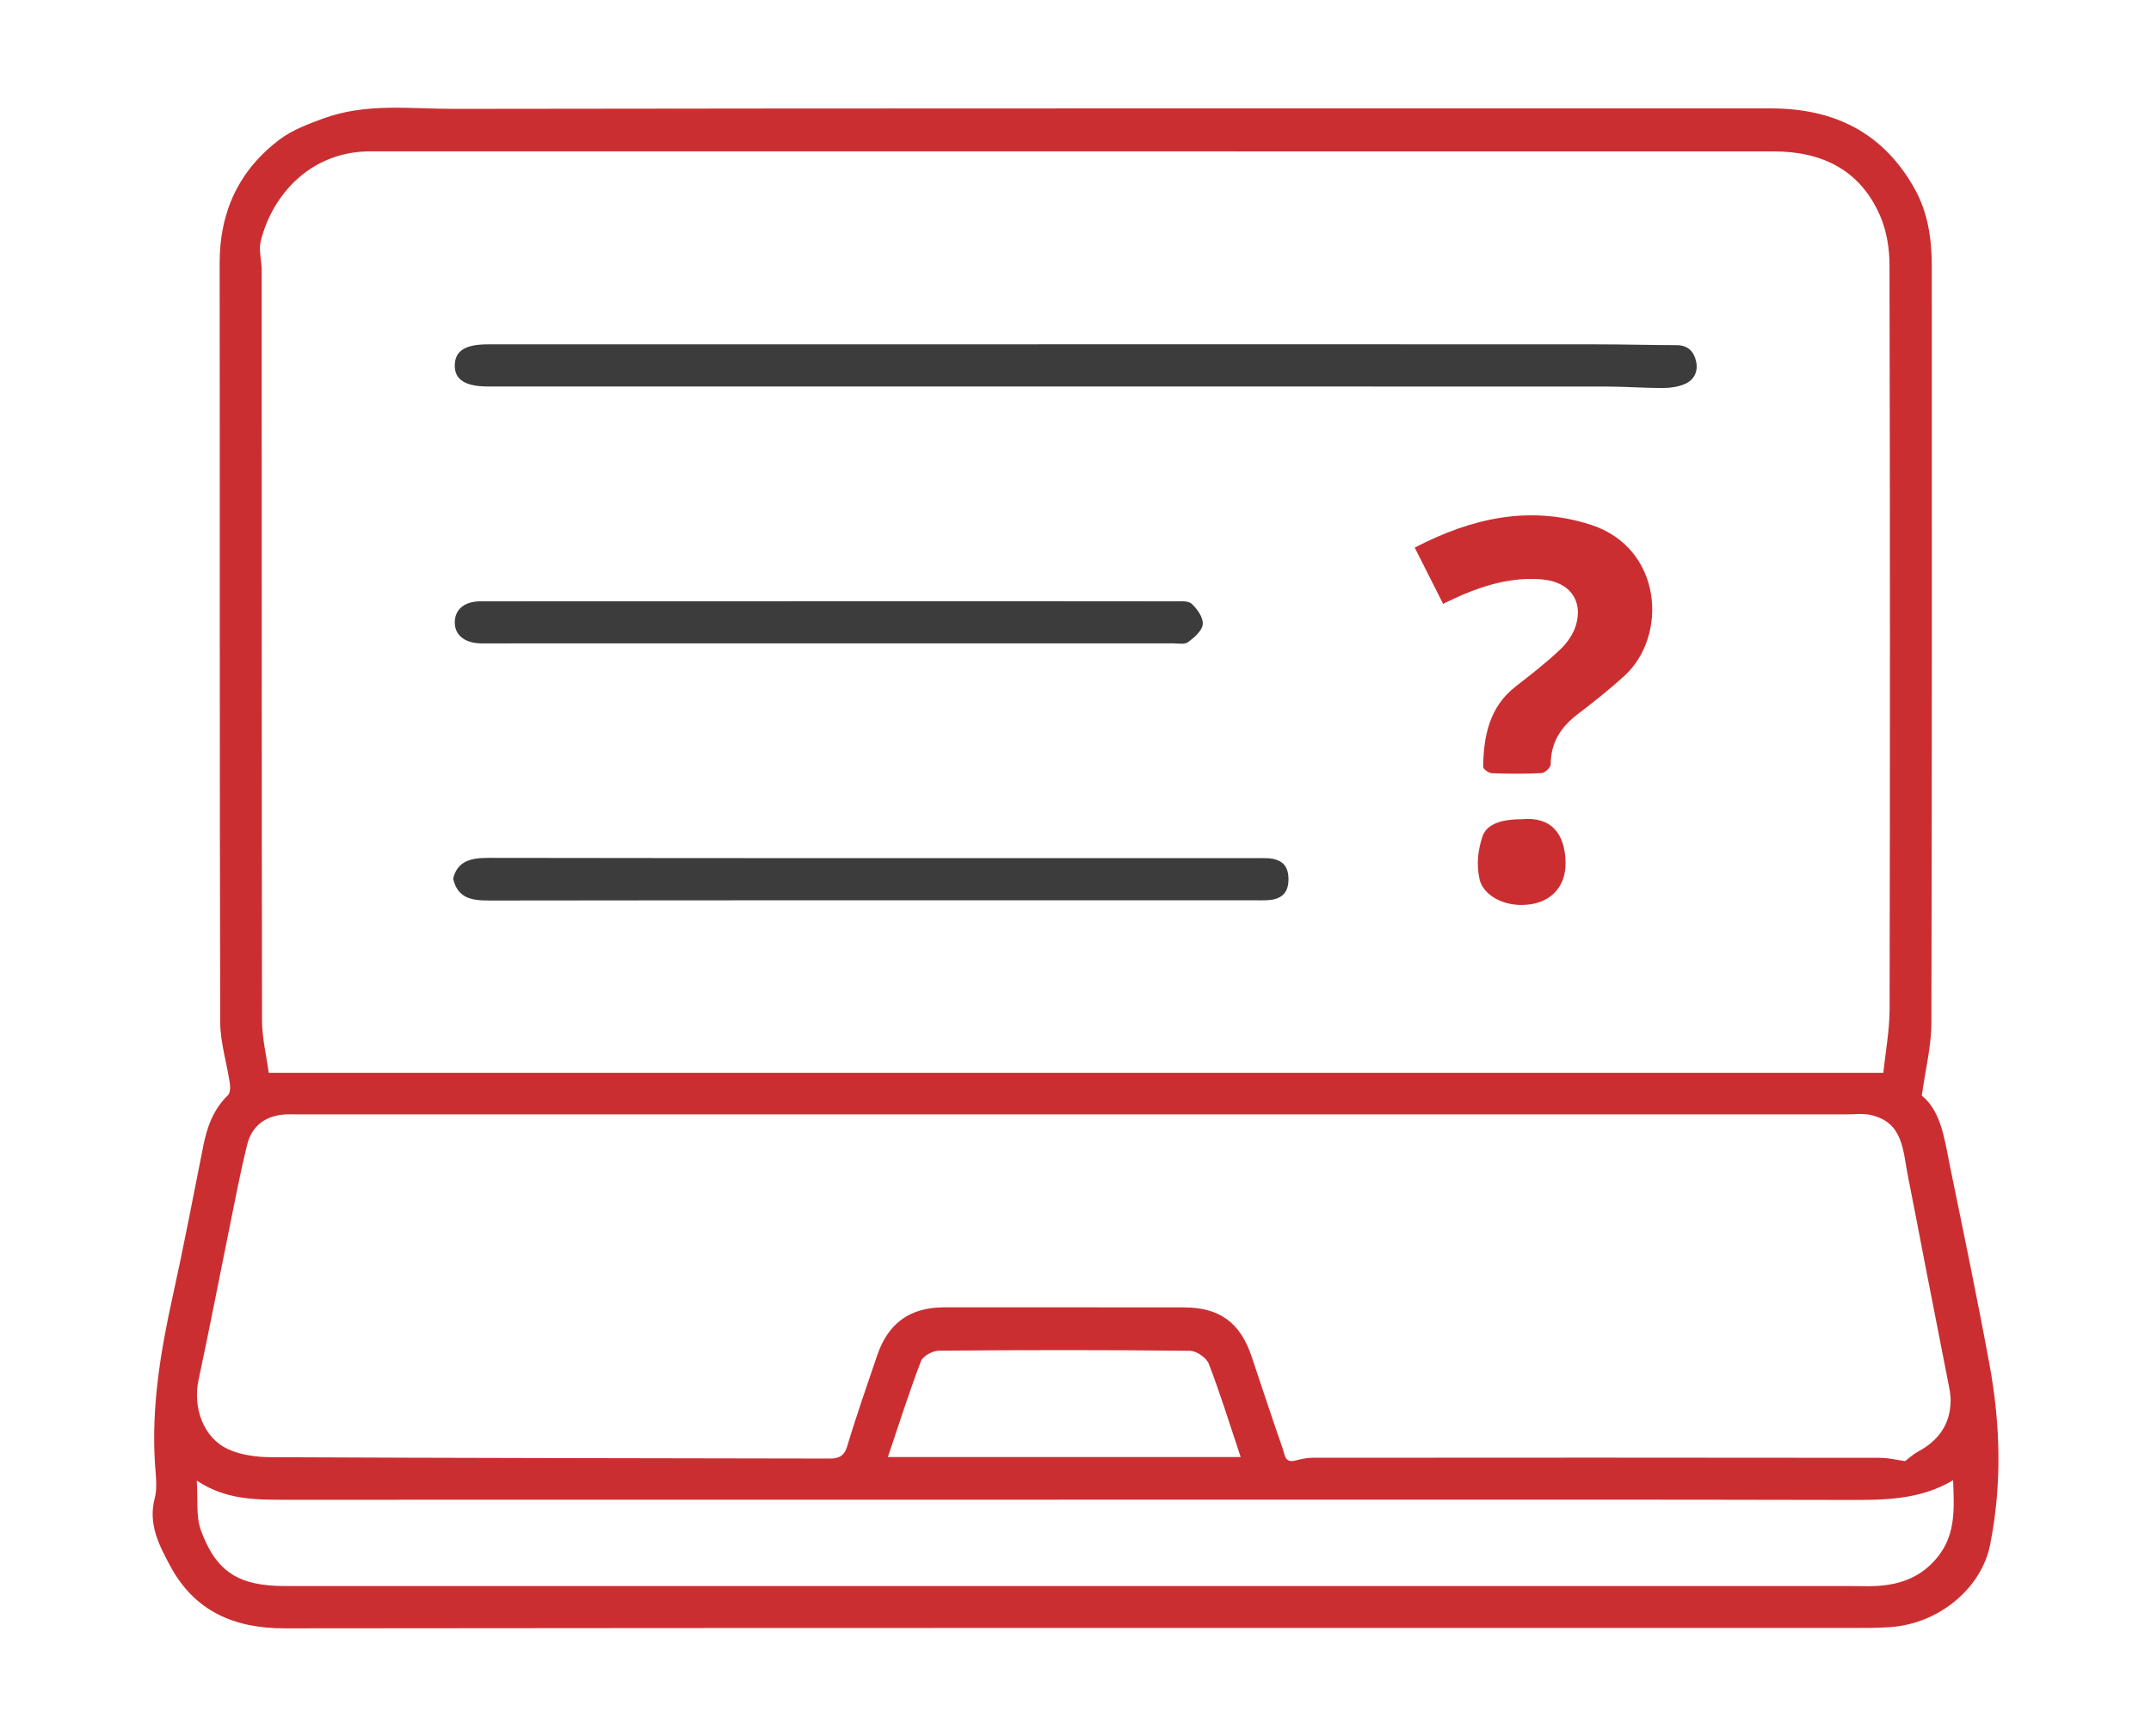
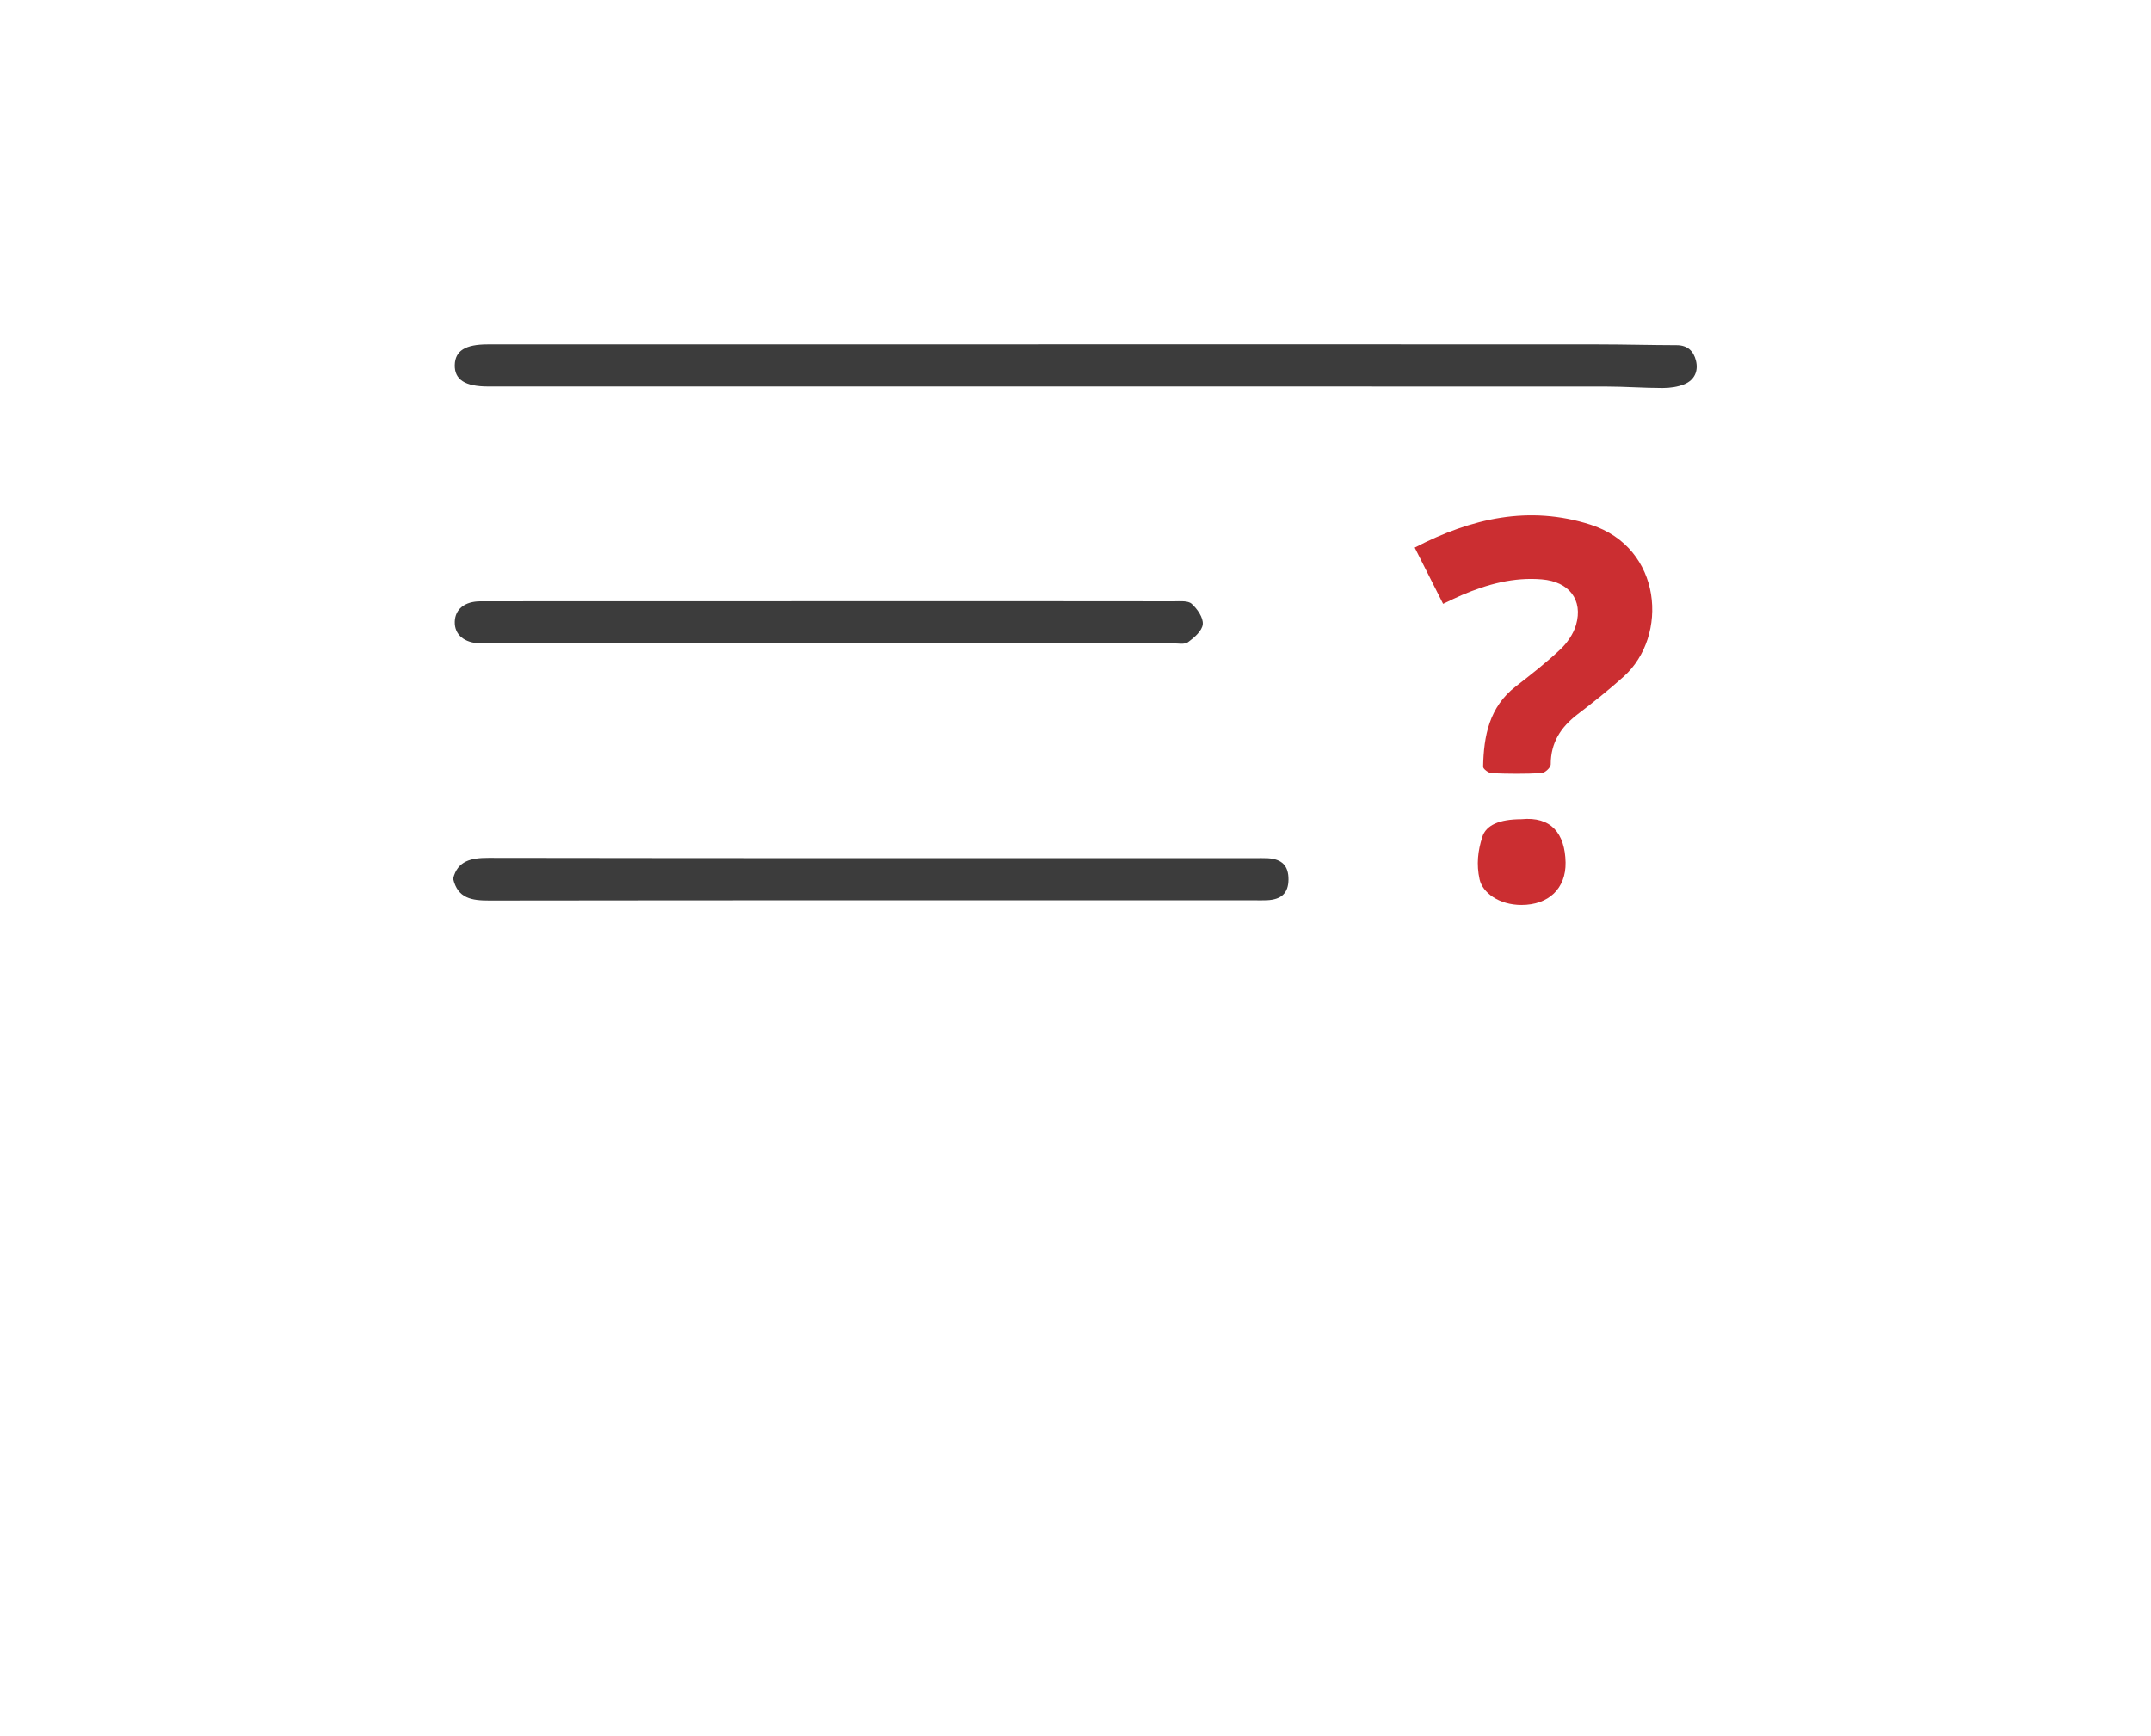
<svg xmlns="http://www.w3.org/2000/svg" version="1.1" id="Layer_1" x="0px" y="0px" viewBox="0 0 376.72 304.11" style="enable-background:new 0 0 376.72 304.11;" xml:space="preserve">
  <style type="text/css">
	.st0{fill:#CB2E31;}
	.st1{fill:#3C3C3C;}
</style>
  <g>
-     <path class="st0" d="M336.58,191.91c3.47,2.83,4,7.84,4.98,12.6c2.37,11.55,4.78,23.1,6.91,34.7c1.91,10.45,2.15,21.04,0.06,31.44   c-1.47,7.34-8.69,13.75-17.51,14.37c-2.24,0.16-4.49,0.14-6.73,0.14c-91.49,0.01-182.99-0.03-274.48,0.07   c-8.84,0.01-15.75-3.05-19.96-10.86c-1.92-3.57-3.95-7.34-2.76-11.88c0.49-1.87,0.2-3.99,0.06-5.98   c-0.66-10.02,0.96-19.77,3.11-29.5c1.93-8.74,3.6-17.54,5.35-26.31c0.66-3.32,1.77-6.38,4.28-8.82c0.42-0.4,0.47-1.4,0.37-2.08   c-0.53-3.59-1.68-7.16-1.69-10.74c-0.12-44.33-0.05-88.66-0.1-132.99c-0.01-8.97,3.38-16.25,10.48-21.62   c2.2-1.66,4.86-2.66,7.59-3.67c7.61-2.8,15.28-1.7,22.89-1.71c76.91-0.12,153.82-0.07,230.74-0.08c11.01,0,19.61,4.19,25.12,14.01   c2.4,4.27,3.04,8.91,3.04,13.7c0,44.16,0.04,88.33-0.07,132.49C338.25,183.26,337.22,187.31,336.58,191.91z M329.84,187.92   c0.38-3.67,1.09-7.41,1.1-11.14c0.08-43.49,0.08-86.98-0.02-130.46c-0.01-2.76-0.48-5.72-1.53-8.25   c-3.44-8.22-10.18-11.55-18.77-11.55c-81.56-0.01-163.12-0.01-244.68-0.01c-0.83,0-1.67-0.01-2.5,0.05   c-9.96,0.69-15.98,8.31-17.78,15.71c-0.38,1.57,0.17,3.35,0.17,5.04c0.01,43.82-0.01,87.64,0.06,131.46   c0.01,3.07,0.77,6.15,1.18,9.15C141.52,187.92,235.31,187.92,329.84,187.92z M333.65,255.94c0.67-0.5,1.4-1.2,2.27-1.67   c3.61-1.92,5.67-4.82,5.71-8.96c0.01-1.13-0.26-2.28-0.48-3.4c-1.31-6.78-2.66-13.55-3.98-20.33c-1.02-5.24-2-10.49-3.05-15.73   c-0.86-4.31-0.78-9.27-6.48-10.54c-1.36-0.3-2.83-0.11-4.24-0.11c-90.41,0-180.82,0-271.23,0c-0.67,0-1.33-0.02-2,0   c-3.56,0.15-6.05,1.91-6.9,5.38c-1.18,4.79-2.1,9.64-3.08,14.47c-1.81,8.88-3.51,17.78-5.41,26.64   c-1.04,4.84,0.81,10.15,5.16,12.15c2.25,1.04,4.98,1.4,7.49,1.41c32.65,0.15,65.3,0.18,97.95,0.24c1.5,0,2.49-0.43,3.01-2.19   c1.59-5.33,3.45-10.59,5.23-15.86c1.93-5.69,5.77-8.44,11.72-8.44c14,0,28-0.01,42,0.01c6.25,0.01,9.87,2.66,11.87,8.62   c1.82,5.41,3.59,10.84,5.48,16.23c0.31,0.89,0.32,2.45,2.12,1.99c1.01-0.26,2.06-0.5,3.09-0.5c33.08-0.03,66.16-0.03,99.24,0.01   C330.68,255.34,332.22,255.74,333.65,255.94z M34.46,259.35c0.23,3.27-0.17,6.25,0.74,8.74c2.68,7.32,6.68,9.73,14.72,9.73   c91.41,0,182.83,0,274.24,0c1.42,0,2.84,0.06,4.25,0c4.47-0.19,8.3-1.63,11.14-5.34c2.99-3.91,2.7-8.35,2.51-13.19   c-5.87,3.48-12.13,3.47-18.47,3.45c-35.05-0.08-70.1-0.05-105.15-0.05c-23.99,0-47.99,0.01-71.98,0.01   c-32.25,0-64.5-0.01-96.75,0.01C44.55,262.71,39.41,262.66,34.46,259.35z M217.29,255.23c-1.9-5.68-3.56-11.07-5.58-16.33   c-0.41-1.07-2.17-2.28-3.33-2.29c-14.65-0.16-29.29-0.14-43.94-0.02c-1.09,0.01-2.8,0.94-3.15,1.85   c-2.08,5.46-3.85,11.04-5.79,16.79C176.23,255.23,196.58,255.23,217.29,255.23z" />
    <path class="st1" d="M186.41,60.31c31.17,0,62.33-0.01,93.5,0.01c4.58,0,9.15,0.13,13.73,0.14c1.92,0,2.97,1.05,3.38,2.71   c0.46,1.84-0.27,3.39-2,4.12c-1.17,0.49-2.55,0.68-3.83,0.68c-3.32,0-6.64-0.26-9.96-0.26c-65.25-0.02-130.5-0.01-195.75-0.01   c-4.03,0-5.9-1.21-5.83-3.78c0.07-2.48,1.86-3.6,5.75-3.6C119.08,60.31,152.75,60.31,186.41,60.31z" />
    <path class="st1" d="M79.36,153.9c0.77-3.11,3.14-3.64,6.21-3.63c44.73,0.07,89.47,0.05,134.2,0.05c0.75,0,1.5-0.03,2.25,0.01   c2.52,0.15,3.66,1.34,3.64,3.74c-0.02,2.35-1.21,3.5-3.77,3.62c-0.75,0.04-1.5,0.01-2.25,0.01c-44.65,0-89.3-0.02-133.95,0.04   C82.67,157.74,80.16,157.41,79.36,153.9z" />
    <path class="st1" d="M145.14,105.31c20.15,0,40.3-0.01,60.46,0.02c1.06,0,2.47-0.15,3.11,0.44c0.98,0.89,2.05,2.43,1.94,3.58   c-0.11,1.14-1.49,2.34-2.59,3.14c-0.61,0.45-1.77,0.2-2.69,0.2c-40.06,0.01-80.11,0.01-120.17,0.01c-0.33,0-0.67,0.01-1,0   c-2.88-0.06-4.62-1.52-4.55-3.8c0.07-2.2,1.74-3.57,4.52-3.57c16.74-0.02,33.48-0.01,50.21-0.01   C137.98,105.31,141.56,105.31,145.14,105.31z" />
    <path class="st0" d="M247.77,95.92c9.96-5.17,20.05-7.45,30.78-4.02c12.66,4.05,13.67,19.55,5.84,26.59   c-2.59,2.33-5.32,4.51-8.09,6.62c-2.94,2.25-4.72,4.97-4.71,8.81c0,0.52-1.02,1.47-1.6,1.5c-2.9,0.16-5.82,0.13-8.73,0.02   c-0.54-0.02-1.51-0.74-1.51-1.12c0.1-5.41,1.07-10.48,5.72-14.09c2.67-2.07,5.35-4.16,7.79-6.47c1.21-1.14,2.3-2.71,2.76-4.29   c1.27-4.41-1.23-7.58-5.97-7.98c-4.93-0.42-9.55,0.84-14.03,2.75c-0.99,0.42-1.94,0.9-3.28,1.53   C251.13,102.58,249.54,99.44,247.77,95.92z" />
    <path class="st0" d="M266.46,143.5c5.18-0.51,7.63,2.47,7.73,7.57c0.08,4.58-2.99,7.45-7.73,7.45c-3.94,0-6.82-2.17-7.33-4.49   c-0.58-2.63-0.3-4.99,0.47-7.41C260.25,144.54,262.56,143.51,266.46,143.5z" />
  </g>
</svg>